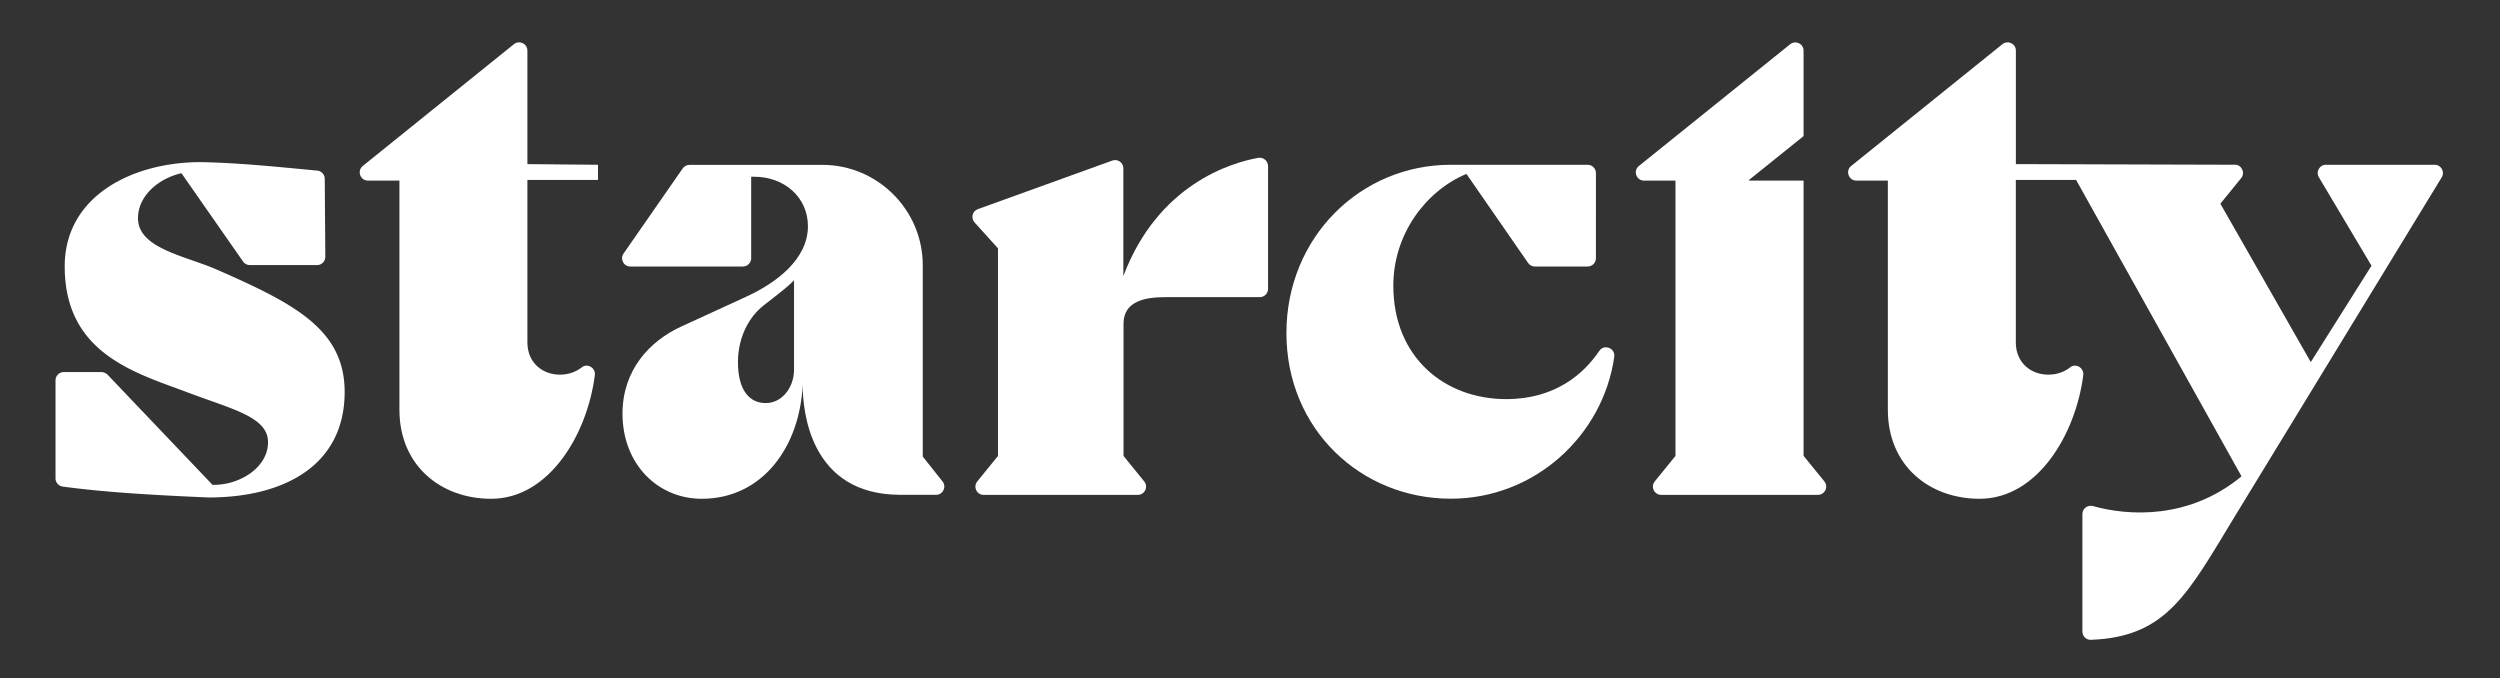
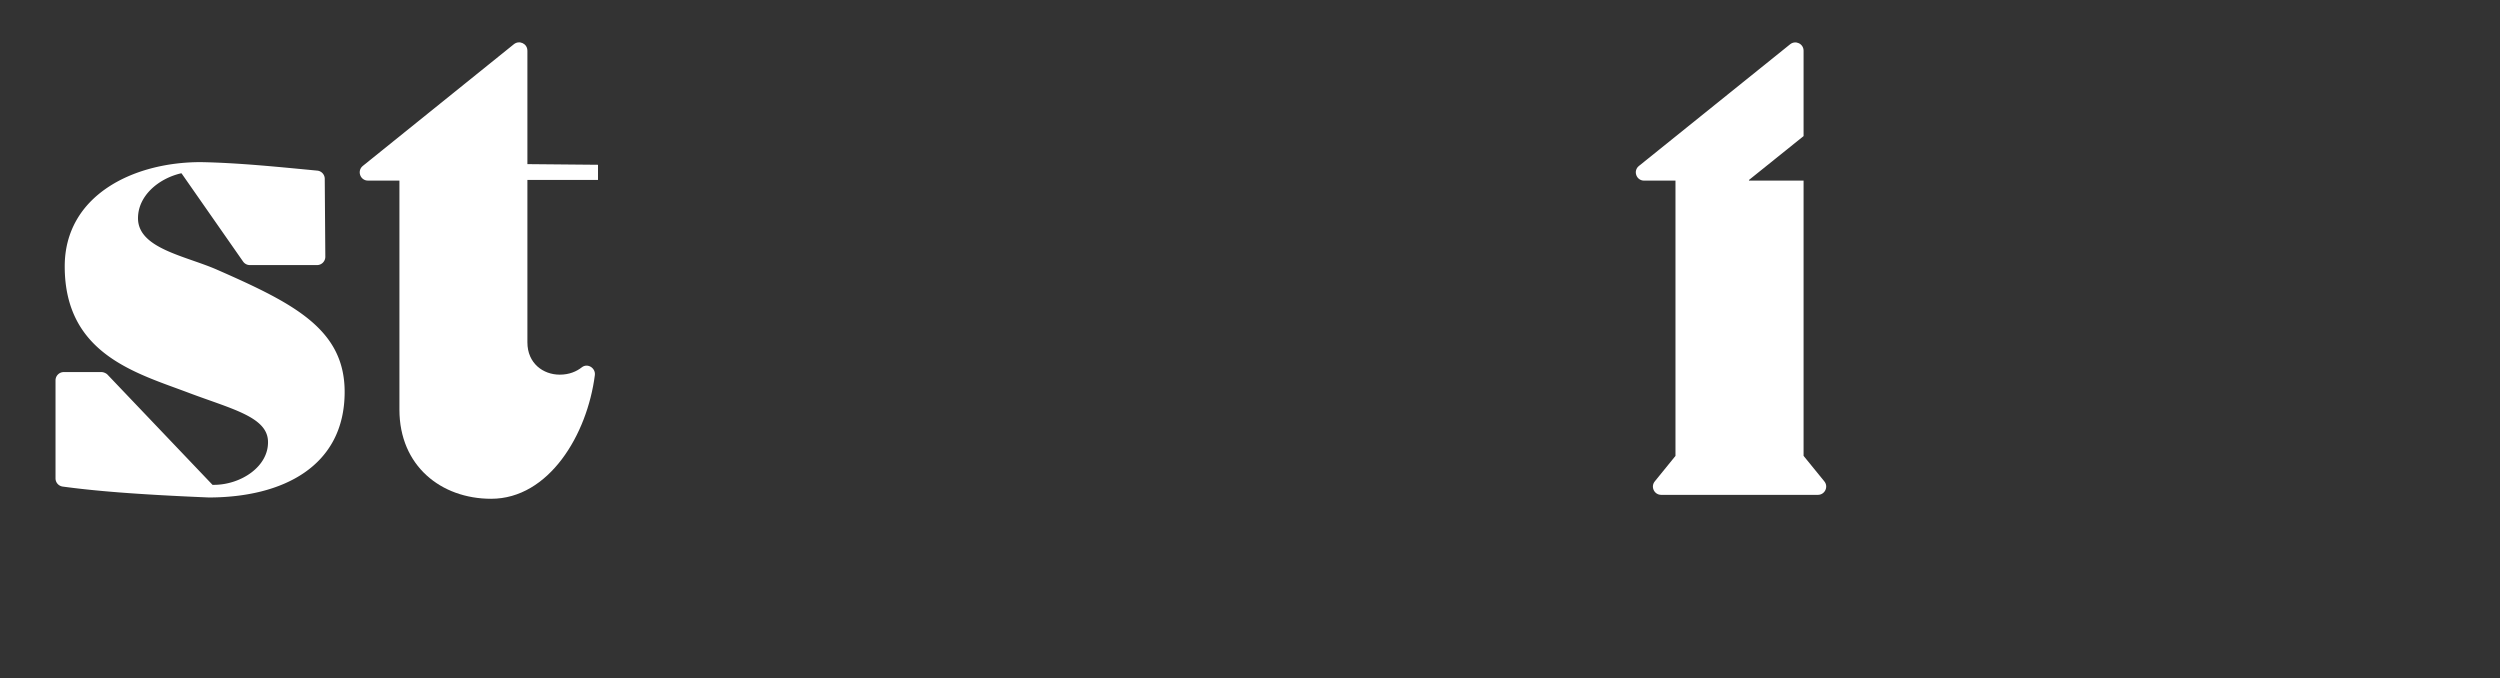
<svg xmlns="http://www.w3.org/2000/svg" xml:space="preserve" viewBox="0 0 1000 271.38" y="0" x="0" id="Layer_1" version="1.1">
  <rect x="0" y="0" width="1000" height="271.38" fill="#333333" stroke="none" />
  <style id="style2" type="text/css">.st0{fill:#fff}</style>
  <path id="path4" d="M86.88 107.91c-12.67-5.58-31.68-8.48-31.68-20.62 0-8.97 8.18-15.84 17.16-17.95h.26l24.61 35.27c.63.89 1.62 1.42 2.71 1.42h26.89c1.81 0 3.3-1.48 3.3-3.33l-.23-31.18c0-1.68-1.29-3.1-2.97-3.27-15.64-1.48-31.48-3.13-46.66-3.4-27.19 0-54.38 13.46-54.38 41.71 0 35.37 29.04 42.76 49.89 50.68 16.89 6.34 30.88 9.5 31.41 19.01.53 10.29-10.82 17.69-21.65 17.69h-.53L43 149.85c-.53-.56-1.62-1.02-2.38-1.02H25.51a3.31 3.31 0 00-3.3 3.3v39.23c0 1.65 1.22 3.04 2.87 3.27 12.34 1.68 28.81 3.13 58.4 4.36 29.56 0 54.38-12.41 54.38-42.23 0-25.09-20.33-35.38-50.98-48.85z" class="st0" fill="#fff" fill-opacity="1" />
  <path id="path6" d="M210.95 20.24c0-2.77-3.2-4.29-5.38-2.57l-60.45 48.7c-2.41 1.95-1.06 5.87 2.08 5.87h12.57v91.63c0 22.44 16.63 35.64 36.69 35.64 23.1 0 38.44-25.64 41.48-49.46.36-2.87-2.94-4.92-5.21-3.13-2.14 1.68-5.02 2.94-8.84 2.94-6.6 0-12.93-4.49-12.93-12.93V71.98h28.24v-6.07l-28.24-.26V20.24z" class="st0" fill="#fff" fill-opacity="1" />
-   <path id="path8" d="M369.1 182.62v-76.55c0-22.07-18.05-40.12-40.12-40.12h-53.19c-1.09 0-2.08.53-2.71 1.42l-23.66 34.05c-1.52 2.18.03 5.18 2.71 5.18h45.04c1.81 0 3.3-1.48 3.3-3.3V70.7h1.32c11.61 0 21.38 7.92 21.38 19.8 0 13.2-12.67 22.7-24.81 28.24l-25.87 11.88c-12.67 5.81-23.49 17.42-23.49 34.84 0 20.33 14.25 34.05 31.68 34.05 24.55 0 39.33-21.12 40.39-45.67 0 10.56 2.9 44.08 39.07 44.08h14.29c2.77 0 4.29-3.2 2.57-5.35l-7.9-9.95zm-51.48-34.32c-.26 7.13-5.02 12.93-11.35 12.93-6.6 0-11.09-5.28-11.09-16.37 0-10.03 4.49-18.21 10.29-22.7l6.07-4.75c2.38-1.85 4.49-3.7 6.07-5.28v36.17z" class="st0" fill="#fff" fill-opacity="1" />
-   <path id="path10" d="M503.32 63.14c-10.82 1.91-40.09 10.56-53.98 47.28V67.33c0-2.28-2.28-3.89-4.42-3.1l-53.78 19.43c-2.21.79-2.9 3.56-1.32 5.31l9.37 10.36v83.05l-8.28 10.2c-1.75 2.14-.23 5.38 2.57 5.38h61.64c2.77 0 4.32-3.23 2.57-5.38l-8.28-10.2v-52.96c0-9.24 9.24-10.56 16.63-10.56h37.88c1.81 0 3.3-1.48 3.3-3.3V66.41c-.04-2.05-1.88-3.63-3.9-3.27z" class="st0" fill="#fff" fill-opacity="1" />
-   <path id="path12" d="M602.47 159.65c-24.55 0-45.14-16.63-45.14-45.4 0-20.59 12.93-37.75 29.04-44.61h.26l24.61 35.54c.63.89 1.62 1.42 2.71 1.42h21.12c1.81 0 3.3-1.48 3.3-3.3V69.21c0-1.81-1.48-3.3-3.3-3.3H580.3c-36.16 0-65.73 29.04-65.73 67.31 0 38.54 29.83 66.26 65.73 66.26 33.72 0 60.94-25.37 65.4-56.75.49-3.46-4.03-5.25-5.97-2.38-6.11 9.01-17.46 19.3-37.26 19.3z" class="st0" fill="#fff" fill-opacity="1" />
-   <path id="path14" d="M973.88 65.91h-43.49c-2.57 0-4.16 2.77-2.84 4.98l21.05 35.4-24.29 38.54-36.16-63.35 8.31-10.23c1.75-2.14.23-5.38-2.54-5.38l-.23.03-87.34-.26v-45.4c0-2.77-3.2-4.29-5.38-2.57l-60.48 48.7c-2.44 1.95-1.06 5.87 2.08 5.87h12.57v91.63c0 22.44 16.63 35.64 36.69 35.64 23.1 0 38.44-25.64 41.48-49.46.36-2.87-2.94-4.92-5.21-3.13-2.14 1.68-5.02 2.94-8.84 2.94-6.6 0-12.93-4.49-12.93-12.93V71.98h24.12l66.16 118.55c-20.95 17.36-45.3 15.87-59.39 11.91-2.14-.59-4.26.96-4.26 3.17v47.02c0 1.85 1.52 3.37 3.37 3.3 30.49-1.15 38.77-18.48 57.87-49.82l82.49-135.18c1.34-2.18-.24-5.02-2.81-5.02z" class="st0" fill="#fff" fill-opacity="1" />
  <path id="path16" d="M721.43 182.35V72.25h-21.84v-.26l21.84-17.55V20.28c0-2.77-3.2-4.32-5.38-2.57l-60.48 48.67c-2.44 1.95-1.06 5.87 2.08 5.87h12.54v110.11l-8.28 10.2c-1.75 2.14-.23 5.38 2.57 5.38h62.69c2.77 0 4.32-3.23 2.57-5.38l-8.31-10.21z" class="st0" fill="#fff" fill-opacity="1" />
</svg>